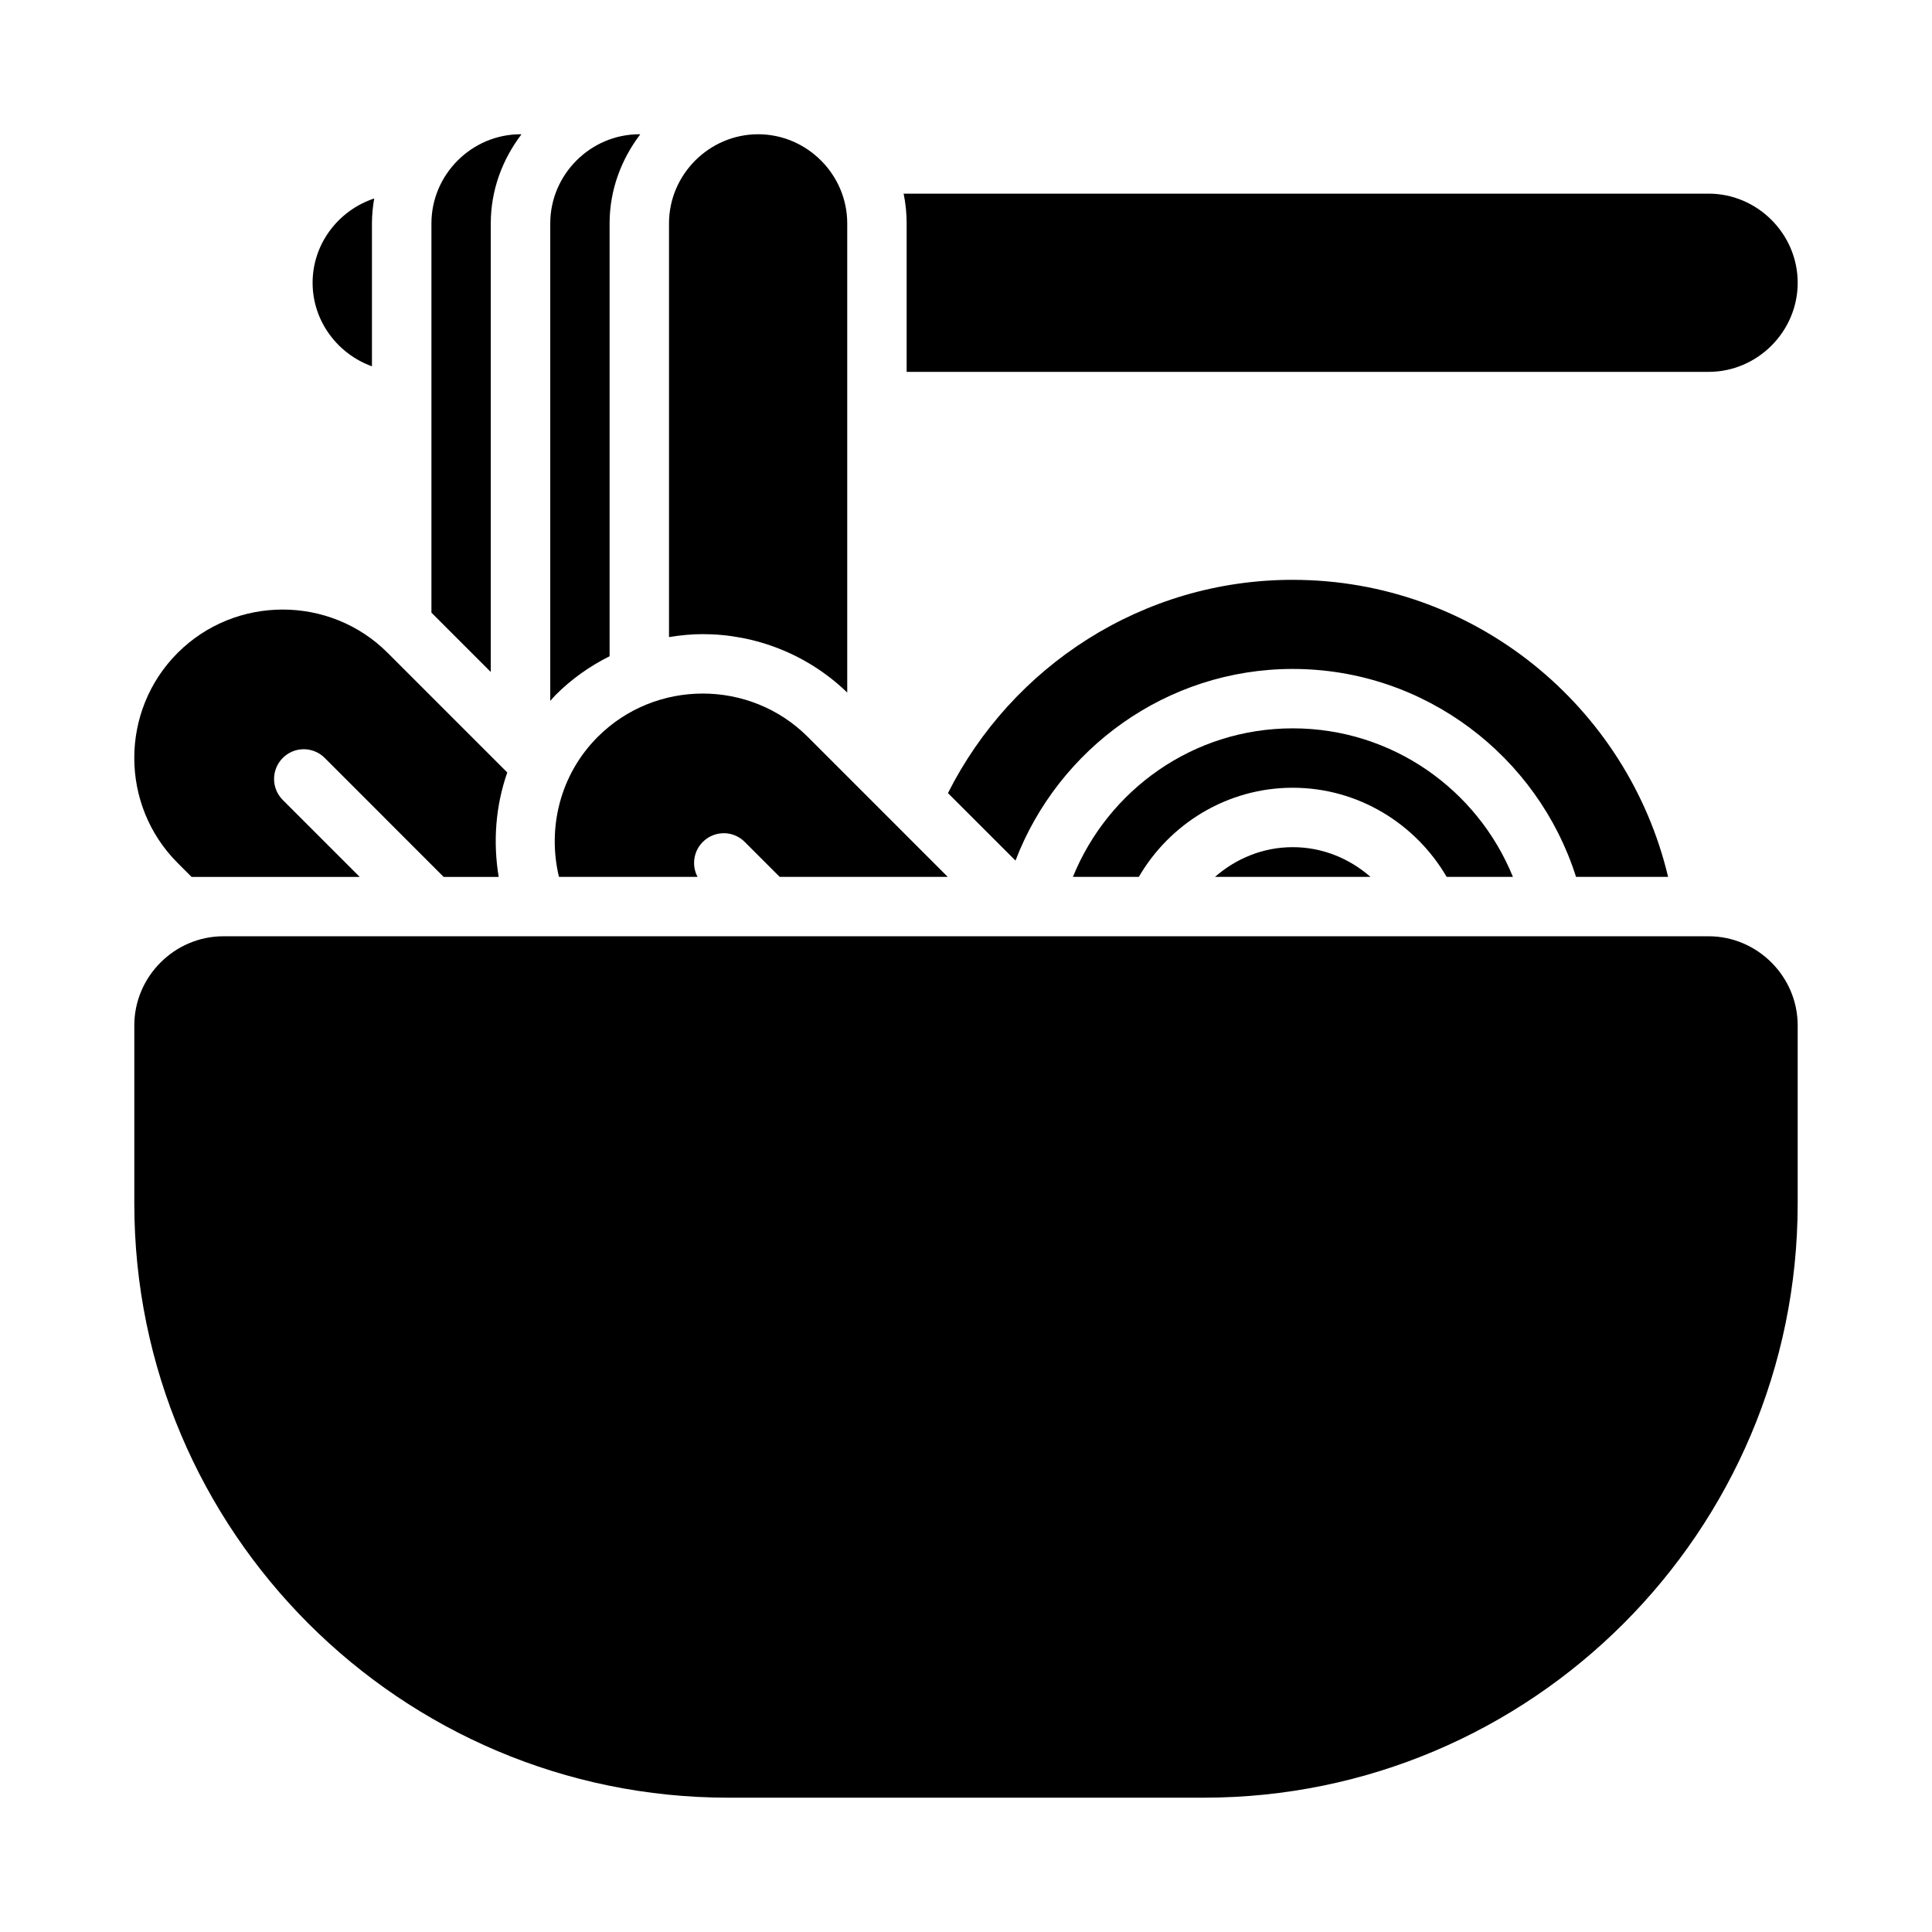
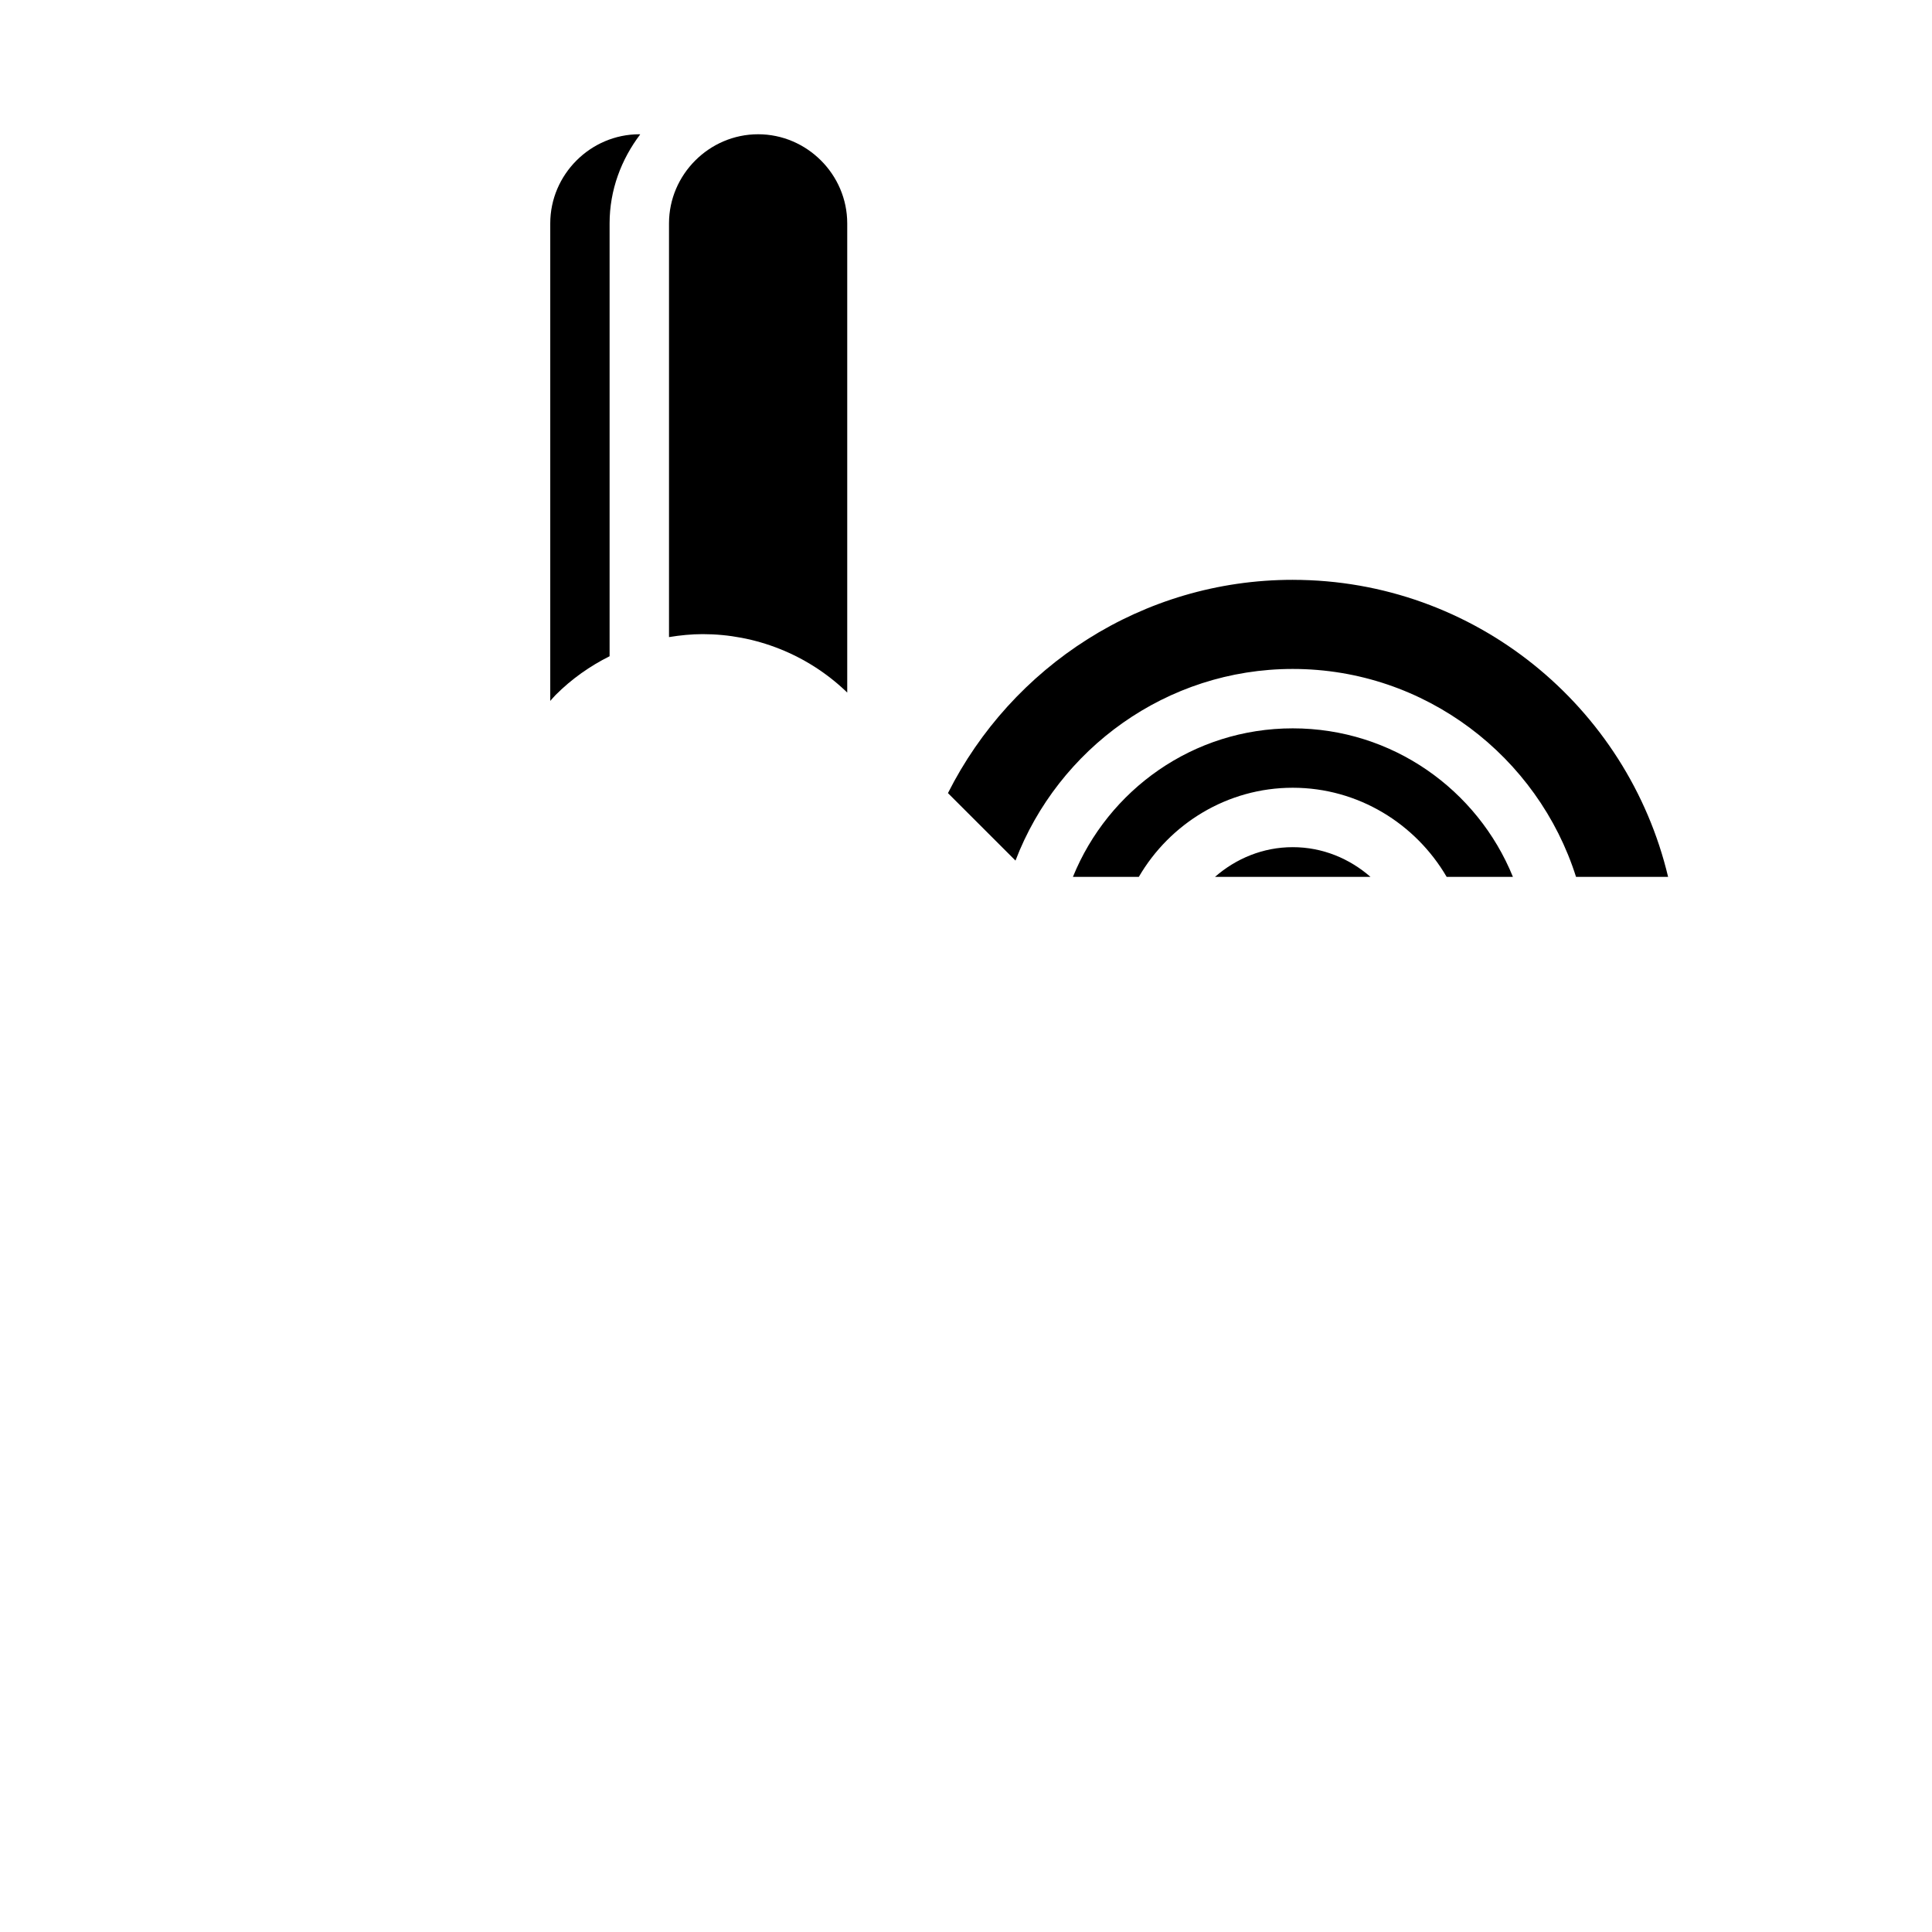
<svg xmlns="http://www.w3.org/2000/svg" fill="#000000" width="800px" height="800px" version="1.1" viewBox="144 144 512 512">
  <g>
-     <path d="m383.47 195.32c0.527 2.547 0.801 5.176 0.801 7.871v39.359h212.52c12.945 0 23.617-10.668 23.617-23.617 0-12.945-10.668-23.617-23.617-23.617zm-140.3 1.277c-9.414 3.113-16.328 11.945-16.328 22.34 0 10.176 6.621 18.852 15.727 22.141v-37.883c0-2.25 0.23-4.445 0.602-6.598z" />
-     <path d="m281.95 179.58c-12.945 0-23.617 10.668-23.617 23.617v103.16l15.727 15.727v-118.88c0-8.859 3.102-16.977 8.117-23.586-0.078 0-0.152-0.031-0.23-0.031z" />
    <path d="m313.44 179.58c-12.945 0-23.617 10.668-23.617 23.617v126.55c0.488-0.531 0.93-1.086 1.445-1.598 4.273-4.273 9.121-7.664 14.281-10.238v-114.71c0-8.859 3.102-16.977 8.117-23.586-0.078 0-0.152-0.031-0.23-0.031z" />
    <path d="m344.91 179.58c-12.945 0-23.617 10.668-23.617 23.617v109.64c2.961-0.484 5.949-0.785 8.934-0.785 13.777 0 27.68 5.211 38.297 15.484v-124.34c0-12.945-10.668-23.617-23.617-23.617z" />
    <path d="m486.59 297.66c-39.941 0-74.523 23.059-91.371 56.52l17.895 17.883c11.336-29.598 40.008-50.785 73.477-50.785 35.094 0 64.988 23.242 75.074 55.105h24.398c-10.703-45.062-51.188-78.719-99.473-78.719zm0 39.359c-26.383 0-48.898 16.316-58.254 39.359h17.465c8.195-14.078 23.438-23.617 40.789-23.617 17.348 0 32.578 9.547 40.789 23.617h17.559c-9.355-23.062-31.945-39.359-58.348-39.359zm0 31.488c-7.906 0-15.062 3.031-20.602 7.871h41.203c-5.539-4.84-12.695-7.871-20.602-7.871z" />
-     <path d="m218.92 305.54c-10.086 0-20.18 3.824-27.844 11.484-15.32 15.324-15.32 40.352 0 55.672l3.691 3.691h44.555l-20.387-20.387c-3.074-3.074-3.074-8.059 0-11.133 1.363-1.371 3.188-2.191 5.117-2.305 2.242-0.125 4.43 0.715 6.012 2.305l31.504 31.52h14.59c-1.531-9.227-0.844-18.777 2.277-27.676l-31.688-31.688c-7.66-7.66-17.742-11.484-27.828-11.484z" />
-     <path d="m330.23 327.8c-10.086 0-20.168 3.824-27.828 11.484-10.031 10.031-13.375 24.195-10.27 37.102h36.73-0.004c-1.621-3.055-1.059-6.812 1.387-9.258 1.367-1.375 3.195-2.195 5.133-2.305 0.219-0.016 0.441-0.02 0.66-0.016 2.012 0.062 3.918 0.895 5.336 2.32l9.258 9.258h44.539l-37.098-37.102c-7.66-7.66-17.758-11.484-27.844-11.484z" />
-     <path d="m203.21 392.12c-12.949 0-23.617 10.668-23.617 23.617v47.23c0 86.859 70.578 157.44 157.43 157.44h125.95c86.859 0 157.43-70.582 157.43-157.44v-47.23c0-12.949-10.668-23.617-23.617-23.617z" />
  </g>
</svg>